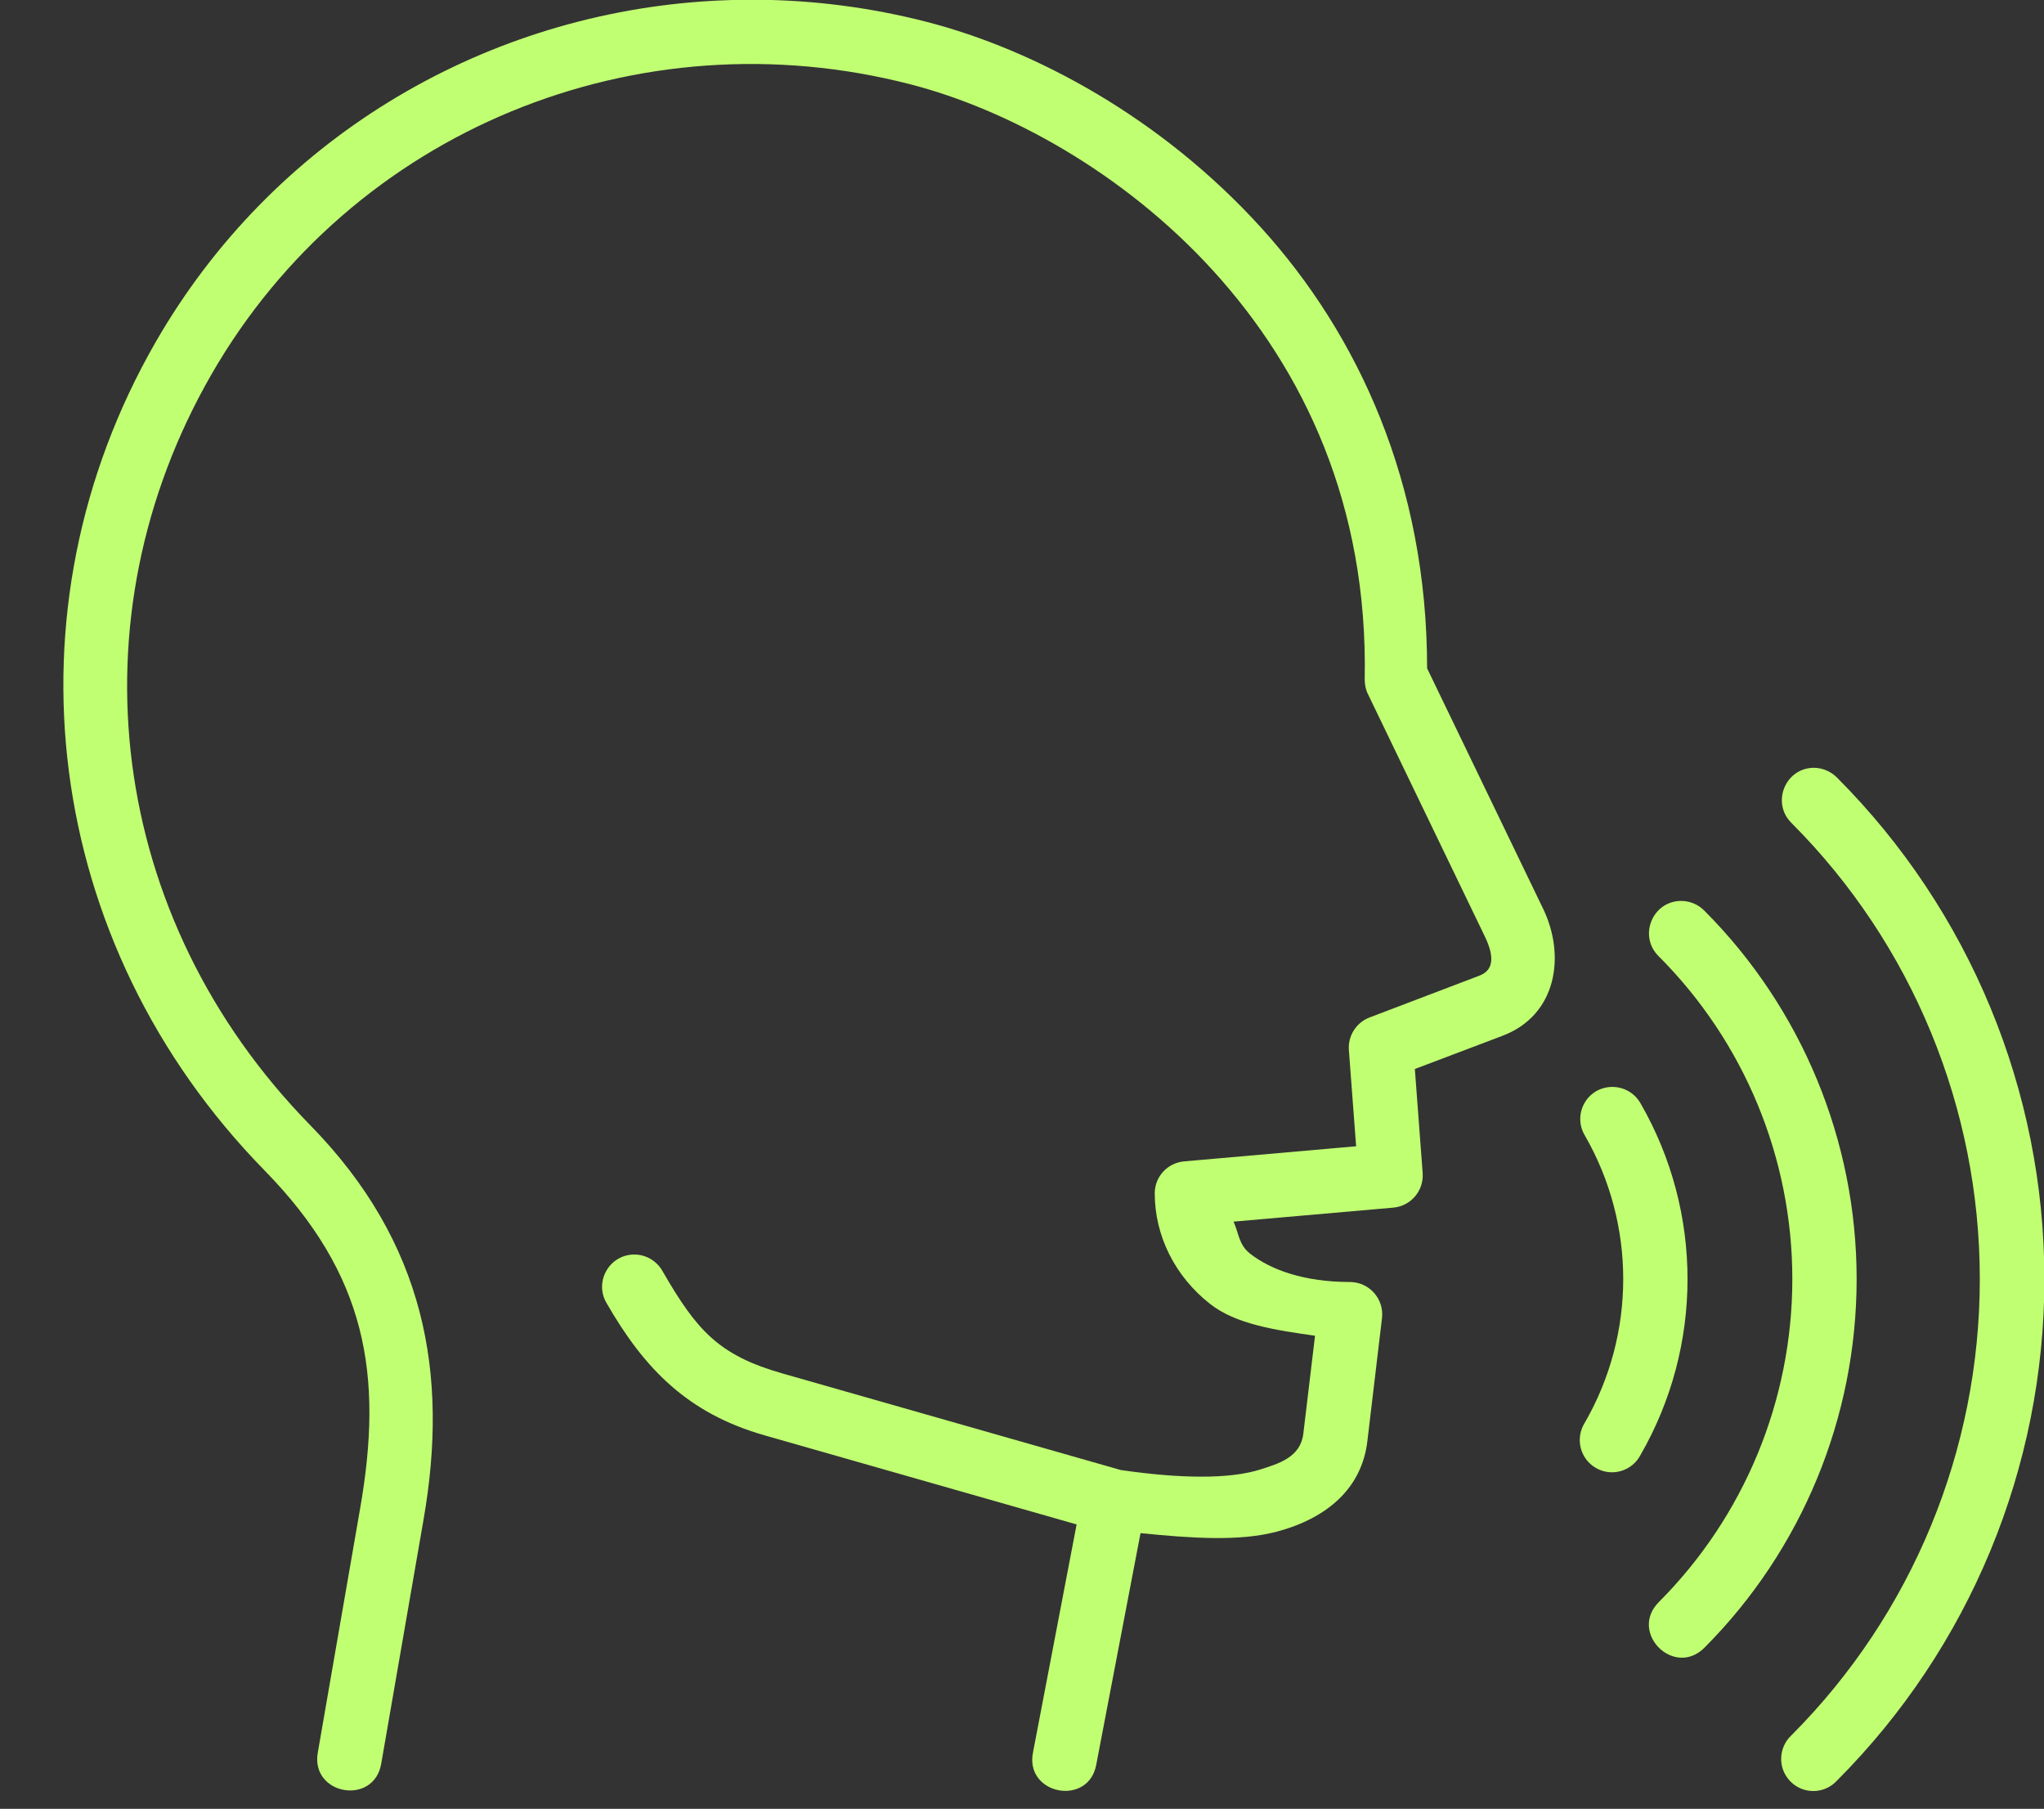
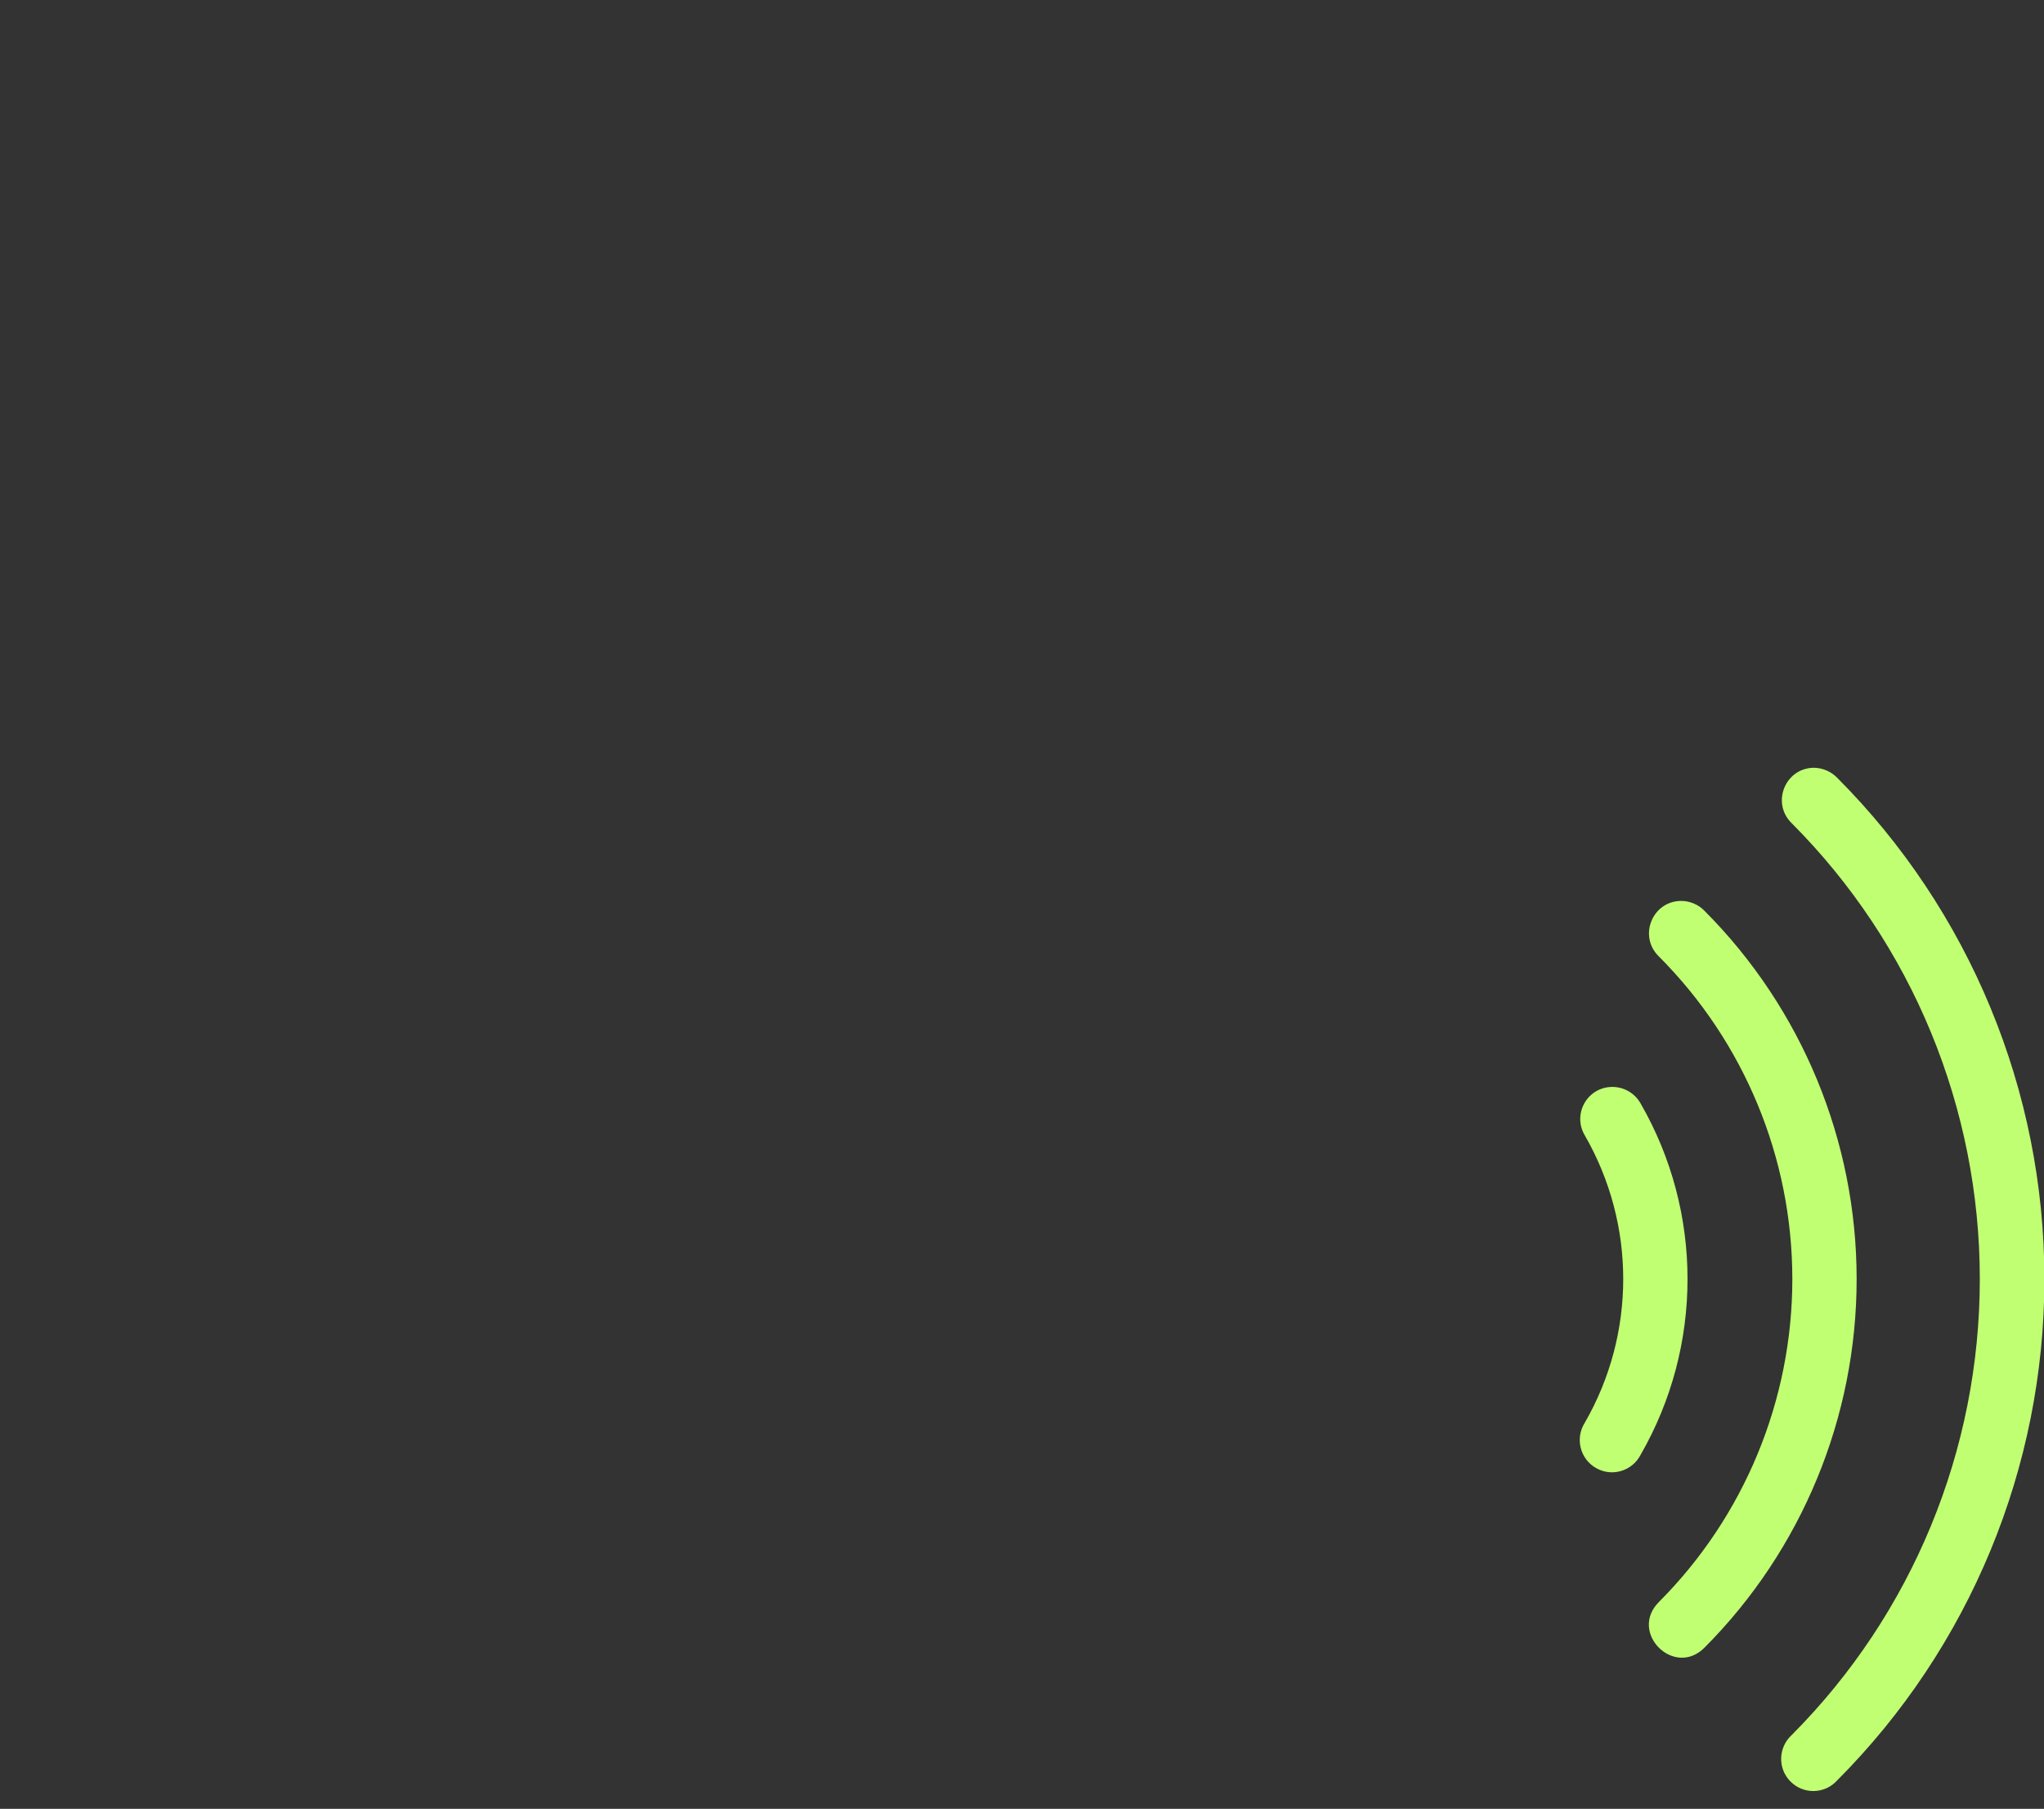
<svg xmlns="http://www.w3.org/2000/svg" fill="#c1ff72" height="63.7" preserveAspectRatio="xMidYMid meet" version="1" viewBox="7.9 13.5 72.0 63.7" width="72" zoomAndPan="magnify">
  <rect x="7.9" y="13.5" width="72.0" height="63.7" fill="#333333" stroke="none" />
  <g id="change1_1">
-     <path clip-rule="evenodd" d="M34.582,13.491c-0.656-0.005-1.318,0.016-1.969,0.063 c-7.85,0.563-15.131,4.875-19.225,11.984c-5.438,9.448-4,21.183,3.834,29.183c3.588,3.667,4.188,7.186,3.363,11.906l-1.488,8.578 c-0.281,1.505,1.988,1.907,2.234,0.391l1.488-8.579c0.896-5.14,0.059-9.754-3.984-13.885c-7.16-7.307-8.432-17.858-3.484-26.452 c4.949-8.594,15.016-12.693,24.625-10.209c3.375,0.871,7.484,3.074,10.662,6.568s5.453,8.24,5.334,14.385 c0,0.183,0.035,0.36,0.113,0.517l4.125,8.551c0.359,0.746,0.271,1.188-0.191,1.364l-3.875,1.475 c-0.469,0.177-0.766,0.645-0.73,1.145l0.256,3.391l-6.057,0.532c-0.59,0.052-1.037,0.541-1.037,1.124 c0,1.506,0.719,2.928,1.943,3.891c0.916,0.724,2.316,0.928,3.703,1.125l-0.412,3.448c-0.1,0.838-0.875,1.057-1.51,1.26 c-1.09,0.35-2.85,0.324-4.922,0.021l-11.918-3.401c-2.244-0.64-3.016-1.511-4.223-3.604c-0.209-0.369-0.605-0.598-1.031-0.583 c-0.865,0.03-1.381,0.979-0.934,1.719c1.318,2.29,2.84,3.874,5.568,4.65l10.984,3.135l-1.531,8 c-0.334,1.521,1.979,1.964,2.229,0.428l1.553-8.121c1.771,0.178,3.484,0.298,4.797-0.052c1.807-0.479,3-1.552,3.193-3.183 l0.516-4.338c0.078-0.672-0.443-1.266-1.125-1.271c-1.615,0-2.797-0.426-3.537-1.011c-0.385-0.306-0.391-0.738-0.568-1.115 l5.637-0.494c0.613-0.058,1.072-0.599,1.025-1.219l-0.275-3.662l3.094-1.172c1.916-0.729,2.219-2.828,1.426-4.468l-4.088-8.47 c0-6.51-2.428-11.754-5.85-15.521c-3.504-3.859-7.941-6.254-11.775-7.244C38.566,13.762,36.566,13.507,34.582,13.491z" fill="inherit" fill-rule="evenodd" />
-   </g>
+     </g>
  <g id="change1_2">
    <path clip-rule="evenodd" d="M64.654,51.778c-0.859,0.031-1.369,0.968-0.928,1.708 c1.803,3.131,1.803,6.983,0,10.114c-0.348,0.547-0.172,1.271,0.387,1.594c0.563,0.328,1.281,0.115,1.578-0.463 c2.203-3.828,2.203-8.548,0-12.37C65.482,51.986,65.082,51.762,64.654,51.778z" fill="inherit" fill-rule="evenodd" />
  </g>
  <g id="change1_3">
    <path clip-rule="evenodd" d="M67.129,45.227c-1.021-0.005-1.531,1.238-0.797,1.953 c3.01,3.015,4.703,7.099,4.703,11.364c0,4.266-1.693,8.36-4.703,11.375c-1.068,1.073,0.541,2.677,1.609,1.604 c3.432-3.443,5.359-8.115,5.359-12.979s-1.928-9.527-5.359-12.969C67.727,45.355,67.436,45.231,67.129,45.227z" fill="inherit" fill-rule="evenodd" />
  </g>
  <g id="change1_4">
    <path clip-rule="evenodd" d="M71.801,40.538c-1.016,0-1.521,1.24-0.787,1.953 c4.244,4.255,6.625,10.031,6.625,16.052c0,6.027-2.381,11.797-6.625,16.057c-0.479,0.438-0.5,1.183-0.041,1.64 C71.43,76.7,72.18,76.68,72.613,76.2c4.672-4.683,7.301-11.031,7.301-17.656c0-6.62-2.629-12.973-7.301-17.656 C72.398,40.669,72.107,40.543,71.801,40.538z" fill="inherit" fill-rule="evenodd" />
  </g>
</svg>